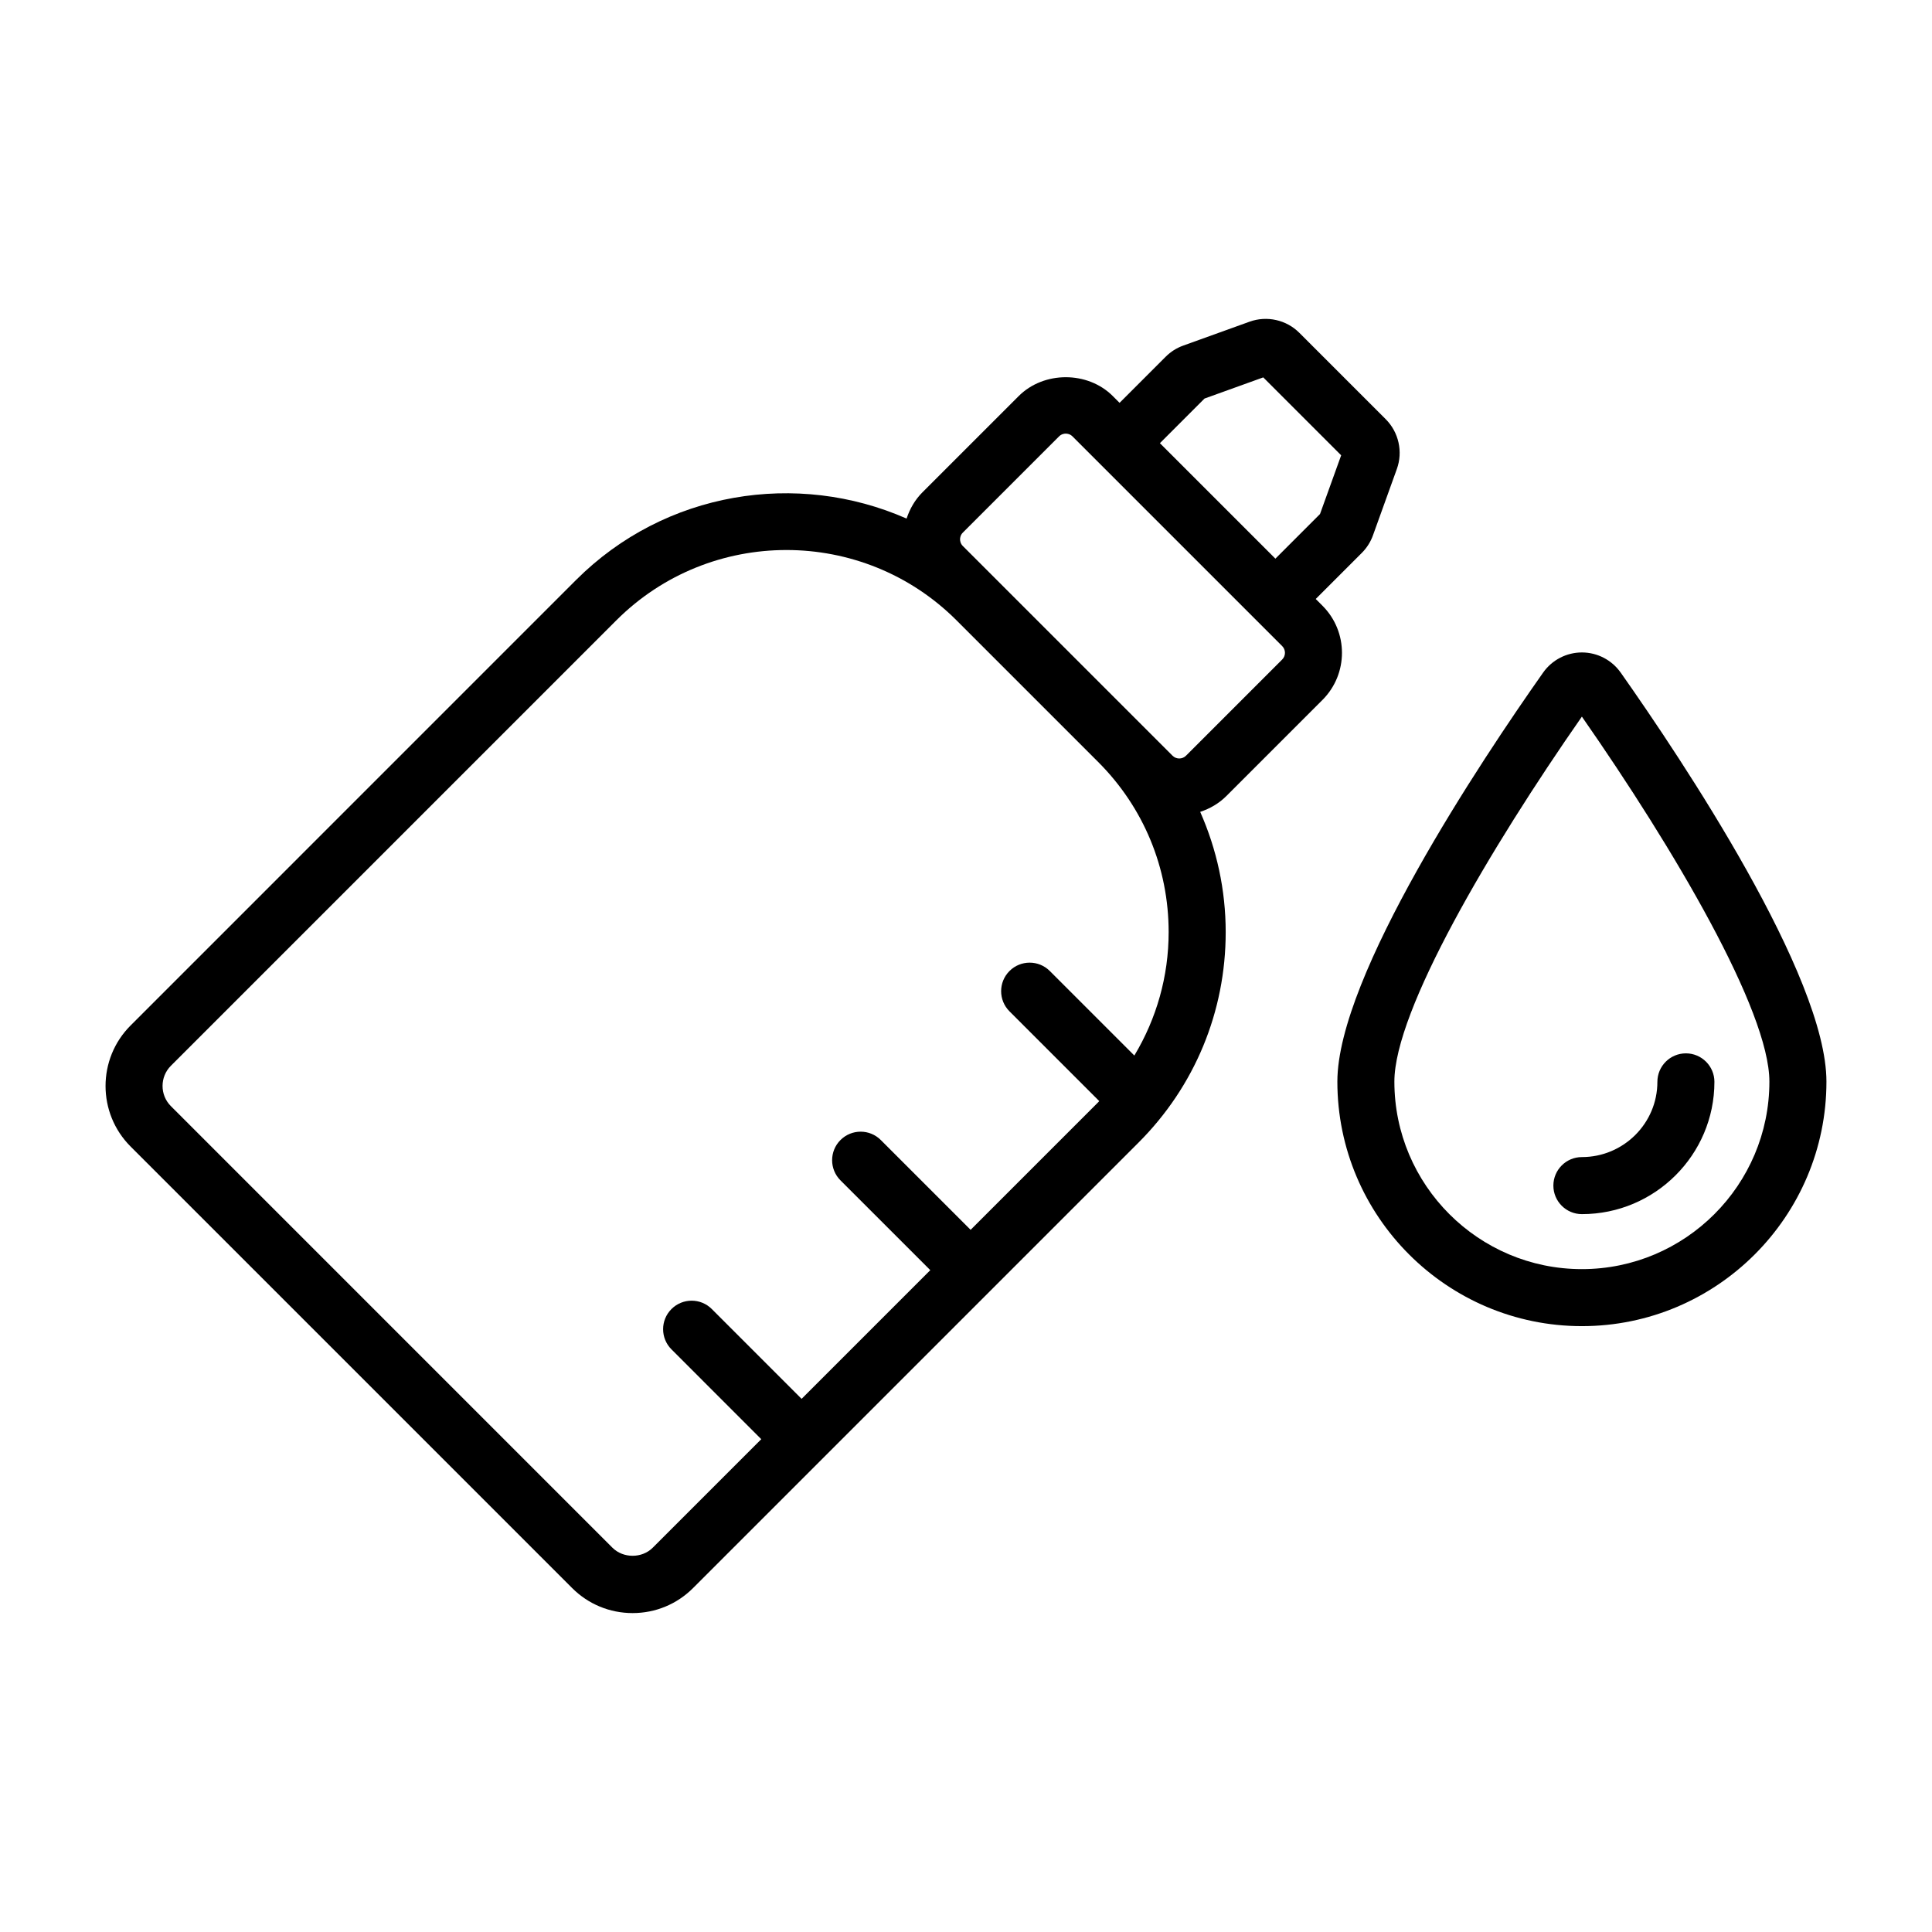
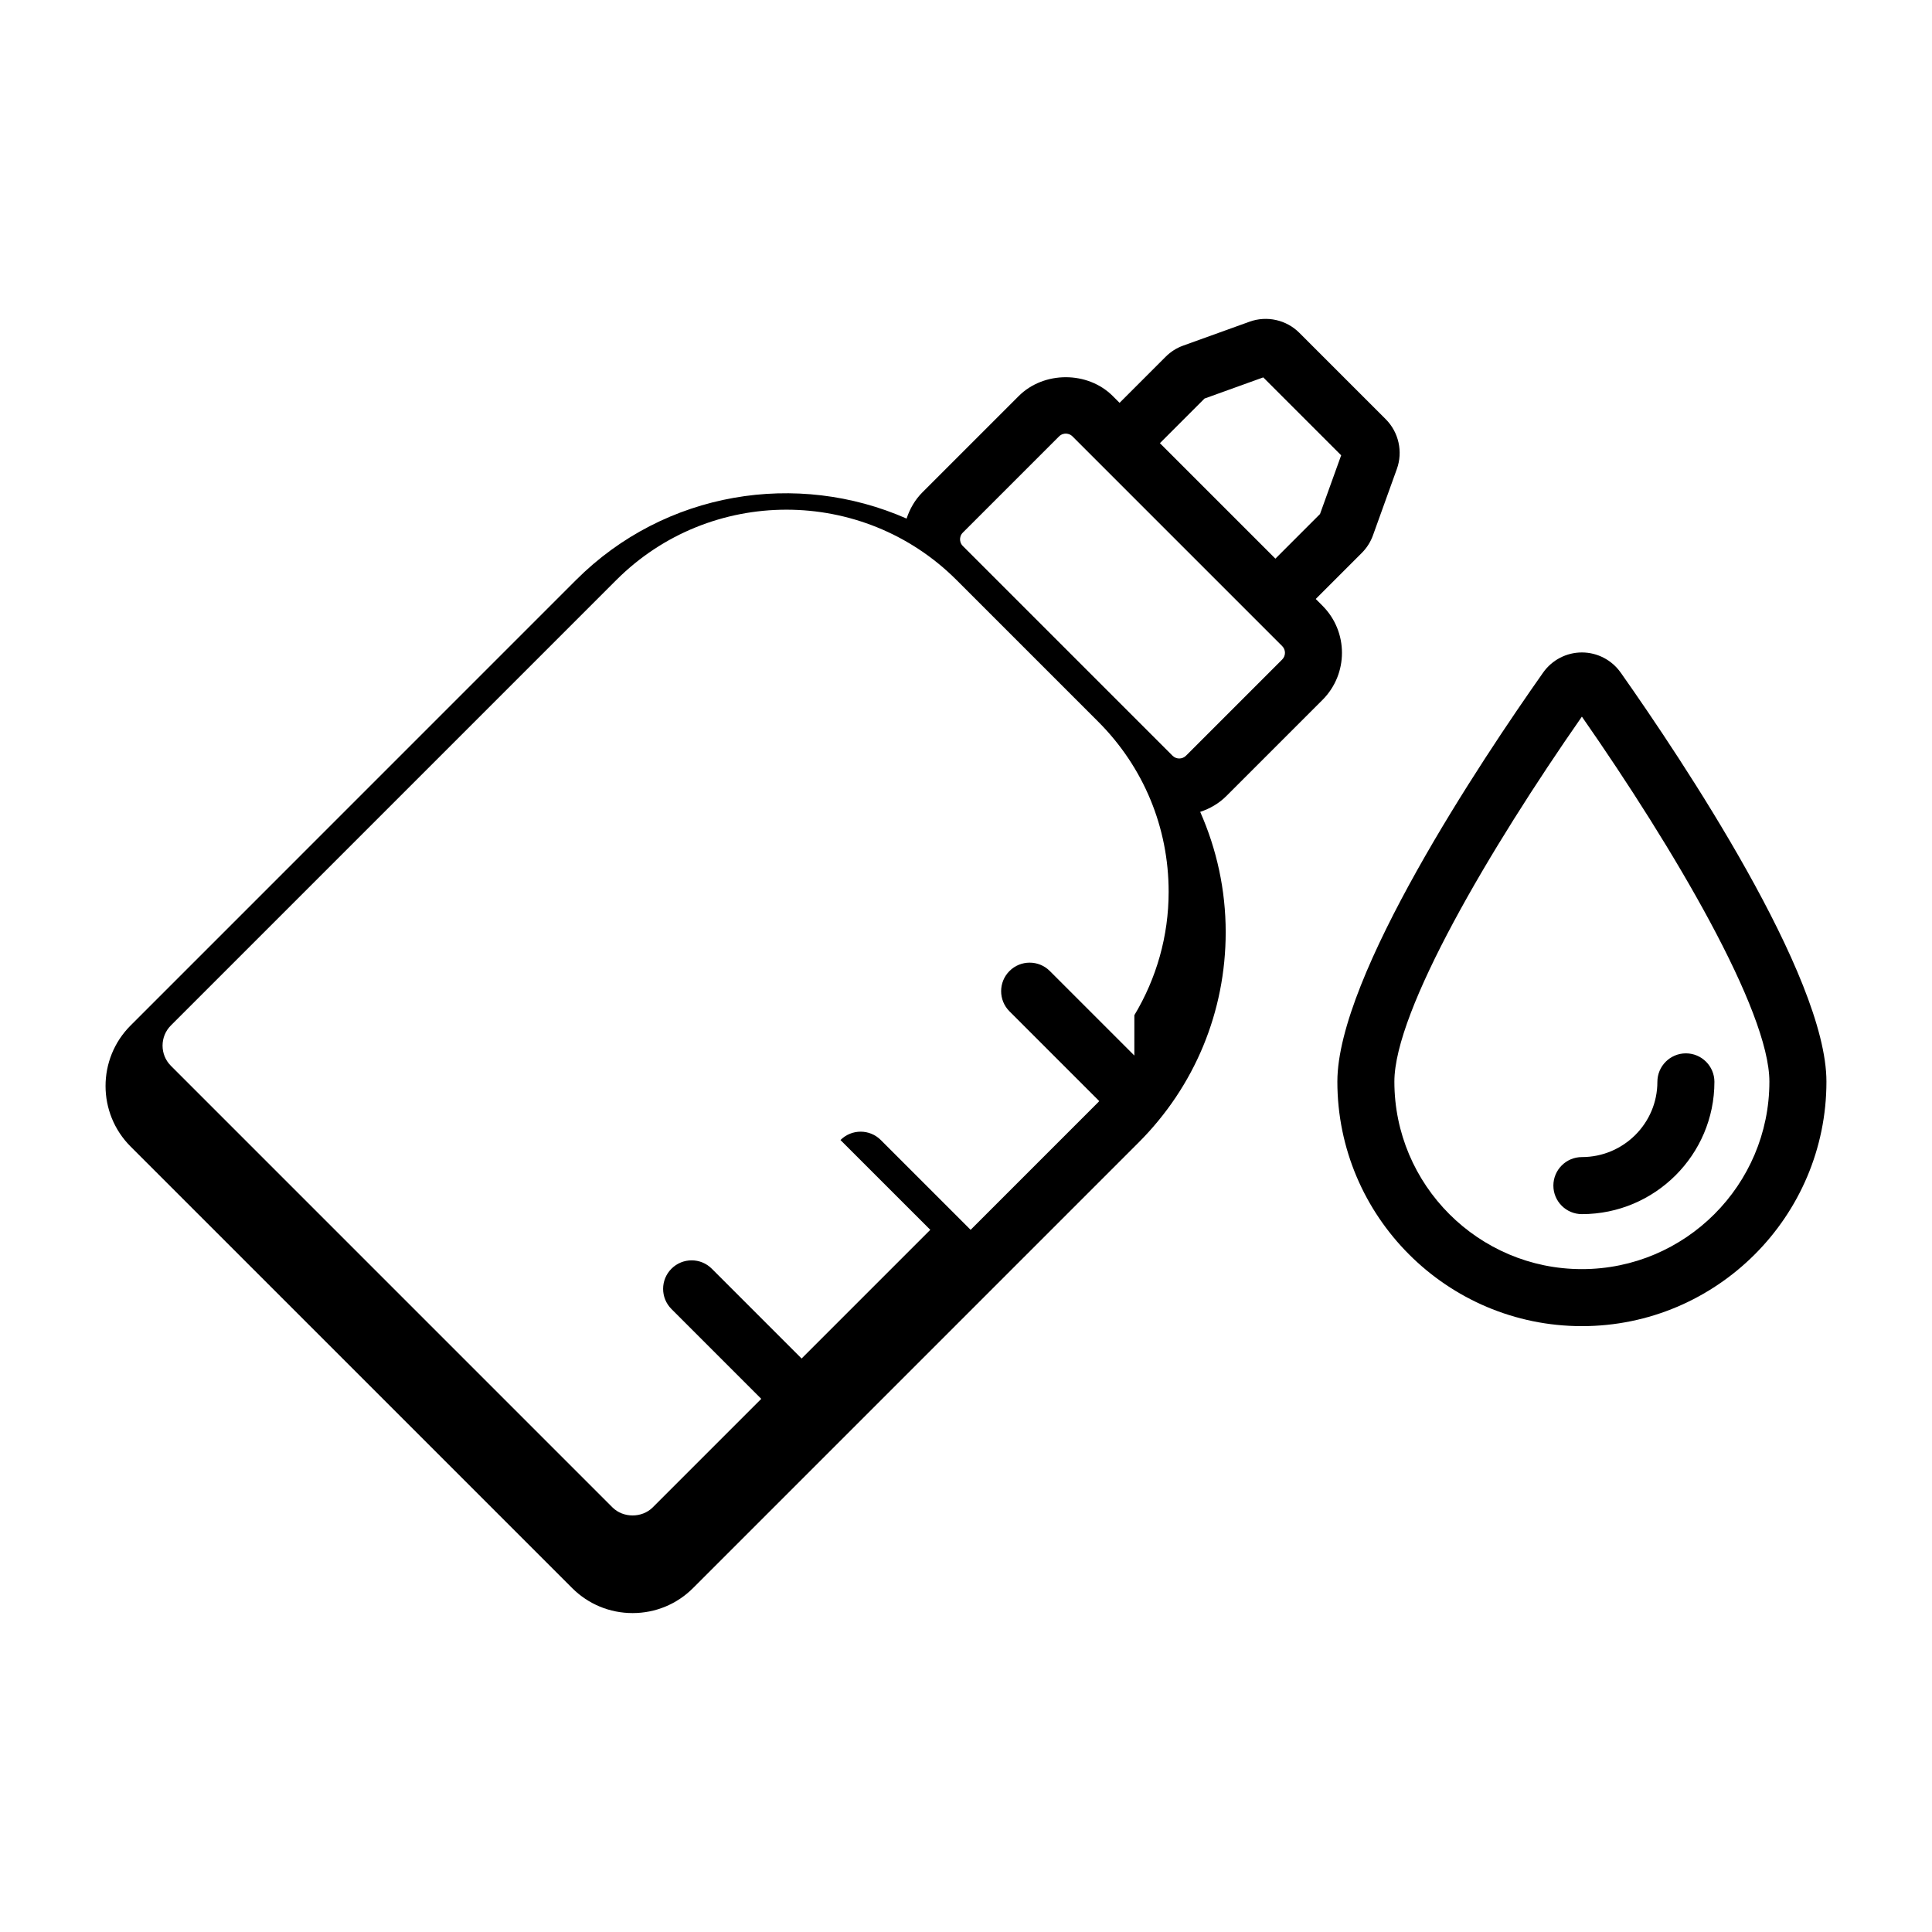
<svg xmlns="http://www.w3.org/2000/svg" fill="#000000" width="800px" height="800px" version="1.1" viewBox="144 144 512 512">
-   <path d="m573.5 322.25c-2.356-3.348-6.199-5.344-10.281-5.344s-7.926 1.996-10.277 5.34c-16.395 23.266-54.527 80.402-54.527 108.39 0 35.73 29.074 64.805 64.805 64.805 35.734 0 64.805-29.074 64.805-64.805 0-28-38.137-85.133-54.523-108.39zm-10.285 158.08c-27.398 0-49.691-22.293-49.691-49.691 0-18.801 25.285-61.711 49.691-96.723 24.406 35.008 49.691 77.922 49.691 96.723 0 27.398-22.289 49.691-49.691 49.691zm35.121-49.621c0 19.324-15.754 35.047-35.117 35.047-4.172 0-7.559-3.387-7.559-7.559s3.387-7.559 7.559-7.559c11.031 0 20.004-8.941 20.004-19.93 0-4.176 3.387-7.559 7.559-7.559 4.168 0.004 7.555 3.387 7.555 7.559zm-103.86-126.18-1.793-1.793 12.238-12.238c1.293-1.301 2.309-2.898 2.926-4.625l6.332-17.586c1.652-4.566 0.5-9.738-2.934-13.18 0-0.004-0.004-0.004-0.004-0.004l-22.906-22.906c-3.426-3.438-8.602-4.602-13.18-2.949l-17.586 6.336c-1.75 0.629-3.312 1.613-4.644 2.945l-12.227 12.227-1.797-1.797c-6.648-6.656-18.27-6.66-24.934 0l-25.496 25.492c-1.984 1.984-3.363 4.383-4.215 6.977-28.926-12.738-63.969-7.356-87.625 16.301l-118.03 118.04c-8.84 8.836-8.84 23.219 0 32.062l117.01 117.01h0.004c4.281 4.285 9.977 6.641 16.031 6.641 6.059 0 11.75-2.356 16.031-6.641l118.04-118.04c14.898-14.895 23.105-34.703 23.105-55.773 0-11.168-2.371-21.957-6.758-31.875 2.527-0.836 4.922-2.184 6.93-4.191l25.492-25.492c6.867-6.879 6.867-18.066-0.012-24.941zm-31.262-54.91 15.562-5.606 20.648 20.648-5.609 15.566-11.82 11.824-30.605-30.605zm-18.598 174.11-22.402-22.402c-2.953-2.953-7.734-2.953-10.688 0-2.953 2.949-2.953 7.738 0 10.688l23.785 23.785c-0.102 0.102-0.184 0.215-0.285 0.316l-33.801 33.801-23.801-23.797c-2.953-2.953-7.734-2.953-10.688 0s-2.953 7.734 0 10.688l23.801 23.797-34.105 34.105-23.797-23.801c-2.945-2.953-7.734-2.953-10.688 0s-2.953 7.734 0 10.688l23.797 23.801-28.758 28.758c-2.852 2.856-7.828 2.856-10.684 0h-0.004l-117.01-117.02c-2.945-2.945-2.945-7.742-0.004-10.688l118.04-118.04c12.434-12.434 28.758-18.648 45.09-18.648 16.32 0 32.637 6.211 45.066 18.625l37.547 37.547c12.043 12.043 18.676 28.055 18.676 45.09 0 11.715-3.207 22.91-9.086 32.703zm39.176-104.95-25.492 25.492c-0.988 0.988-2.59 0.98-3.566 0l-55.57-55.57c-0.645-0.641-0.738-1.391-0.738-1.777 0-0.391 0.094-1.141 0.738-1.781l25.496-25.492c0.641-0.641 1.391-0.738 1.781-0.738s1.141 0.098 1.781 0.734l55.57 55.57c0.984 0.984 0.984 2.582 0 3.562z" />
+   <path d="m573.5 322.25c-2.356-3.348-6.199-5.344-10.281-5.344s-7.926 1.996-10.277 5.34c-16.395 23.266-54.527 80.402-54.527 108.39 0 35.73 29.074 64.805 64.805 64.805 35.734 0 64.805-29.074 64.805-64.805 0-28-38.137-85.133-54.523-108.39zm-10.285 158.08c-27.398 0-49.691-22.293-49.691-49.691 0-18.801 25.285-61.711 49.691-96.723 24.406 35.008 49.691 77.922 49.691 96.723 0 27.398-22.289 49.691-49.691 49.691zm35.121-49.621c0 19.324-15.754 35.047-35.117 35.047-4.172 0-7.559-3.387-7.559-7.559s3.387-7.559 7.559-7.559c11.031 0 20.004-8.941 20.004-19.93 0-4.176 3.387-7.559 7.559-7.559 4.168 0.004 7.555 3.387 7.555 7.559zm-103.86-126.18-1.793-1.793 12.238-12.238c1.293-1.301 2.309-2.898 2.926-4.625l6.332-17.586c1.652-4.566 0.5-9.738-2.934-13.18 0-0.004-0.004-0.004-0.004-0.004l-22.906-22.906c-3.426-3.438-8.602-4.602-13.18-2.949l-17.586 6.336c-1.75 0.629-3.312 1.613-4.644 2.945l-12.227 12.227-1.797-1.797c-6.648-6.656-18.27-6.66-24.934 0l-25.496 25.492c-1.984 1.984-3.363 4.383-4.215 6.977-28.926-12.738-63.969-7.356-87.625 16.301l-118.03 118.04c-8.84 8.836-8.84 23.219 0 32.062l117.01 117.01h0.004c4.281 4.285 9.977 6.641 16.031 6.641 6.059 0 11.75-2.356 16.031-6.641l118.04-118.04c14.898-14.895 23.105-34.703 23.105-55.773 0-11.168-2.371-21.957-6.758-31.875 2.527-0.836 4.922-2.184 6.93-4.191l25.492-25.492c6.867-6.879 6.867-18.066-0.012-24.941zm-31.262-54.91 15.562-5.606 20.648 20.648-5.609 15.566-11.82 11.824-30.605-30.605zm-18.598 174.11-22.402-22.402c-2.953-2.953-7.734-2.953-10.688 0-2.953 2.949-2.953 7.738 0 10.688l23.785 23.785c-0.102 0.102-0.184 0.215-0.285 0.316l-33.801 33.801-23.801-23.797c-2.953-2.953-7.734-2.953-10.688 0l23.801 23.797-34.105 34.105-23.797-23.801c-2.945-2.953-7.734-2.953-10.688 0s-2.953 7.734 0 10.688l23.797 23.801-28.758 28.758c-2.852 2.856-7.828 2.856-10.684 0h-0.004l-117.01-117.02c-2.945-2.945-2.945-7.742-0.004-10.688l118.04-118.04c12.434-12.434 28.758-18.648 45.09-18.648 16.32 0 32.637 6.211 45.066 18.625l37.547 37.547c12.043 12.043 18.676 28.055 18.676 45.09 0 11.715-3.207 22.91-9.086 32.703zm39.176-104.95-25.492 25.492c-0.988 0.988-2.59 0.98-3.566 0l-55.57-55.57c-0.645-0.641-0.738-1.391-0.738-1.777 0-0.391 0.094-1.141 0.738-1.781l25.496-25.492c0.641-0.641 1.391-0.738 1.781-0.738s1.141 0.098 1.781 0.734l55.57 55.57c0.984 0.984 0.984 2.582 0 3.562z" />
</svg>